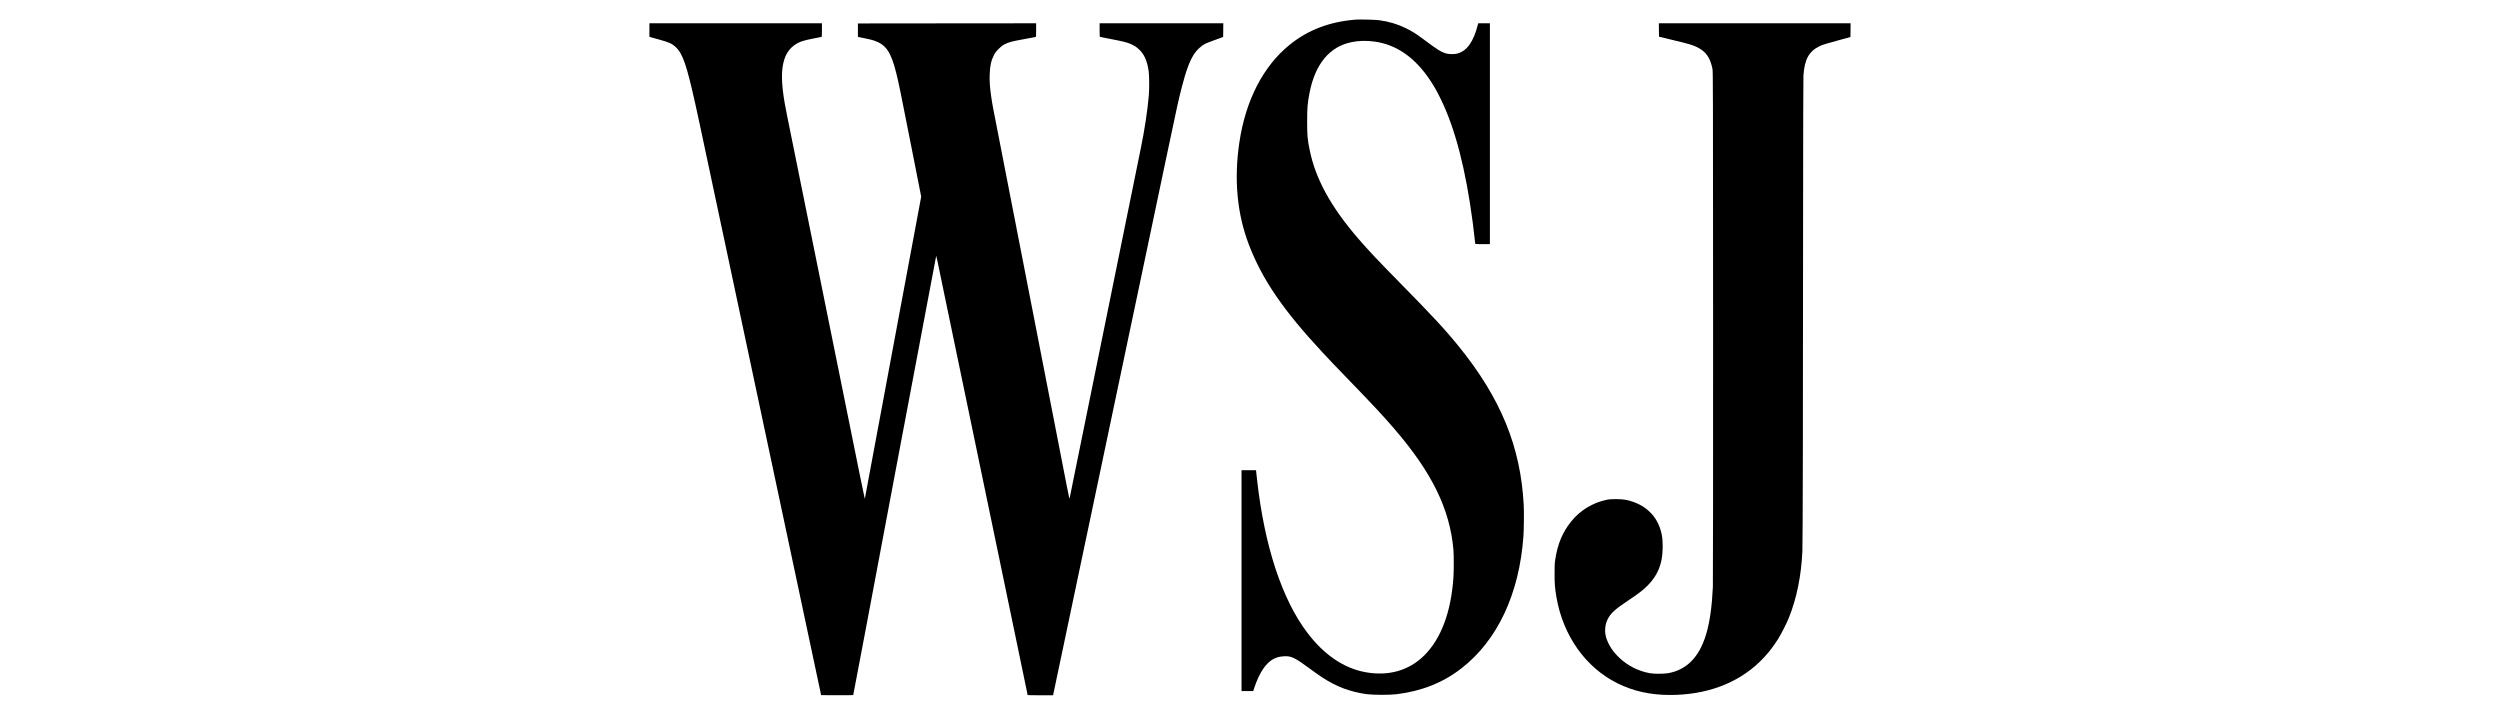
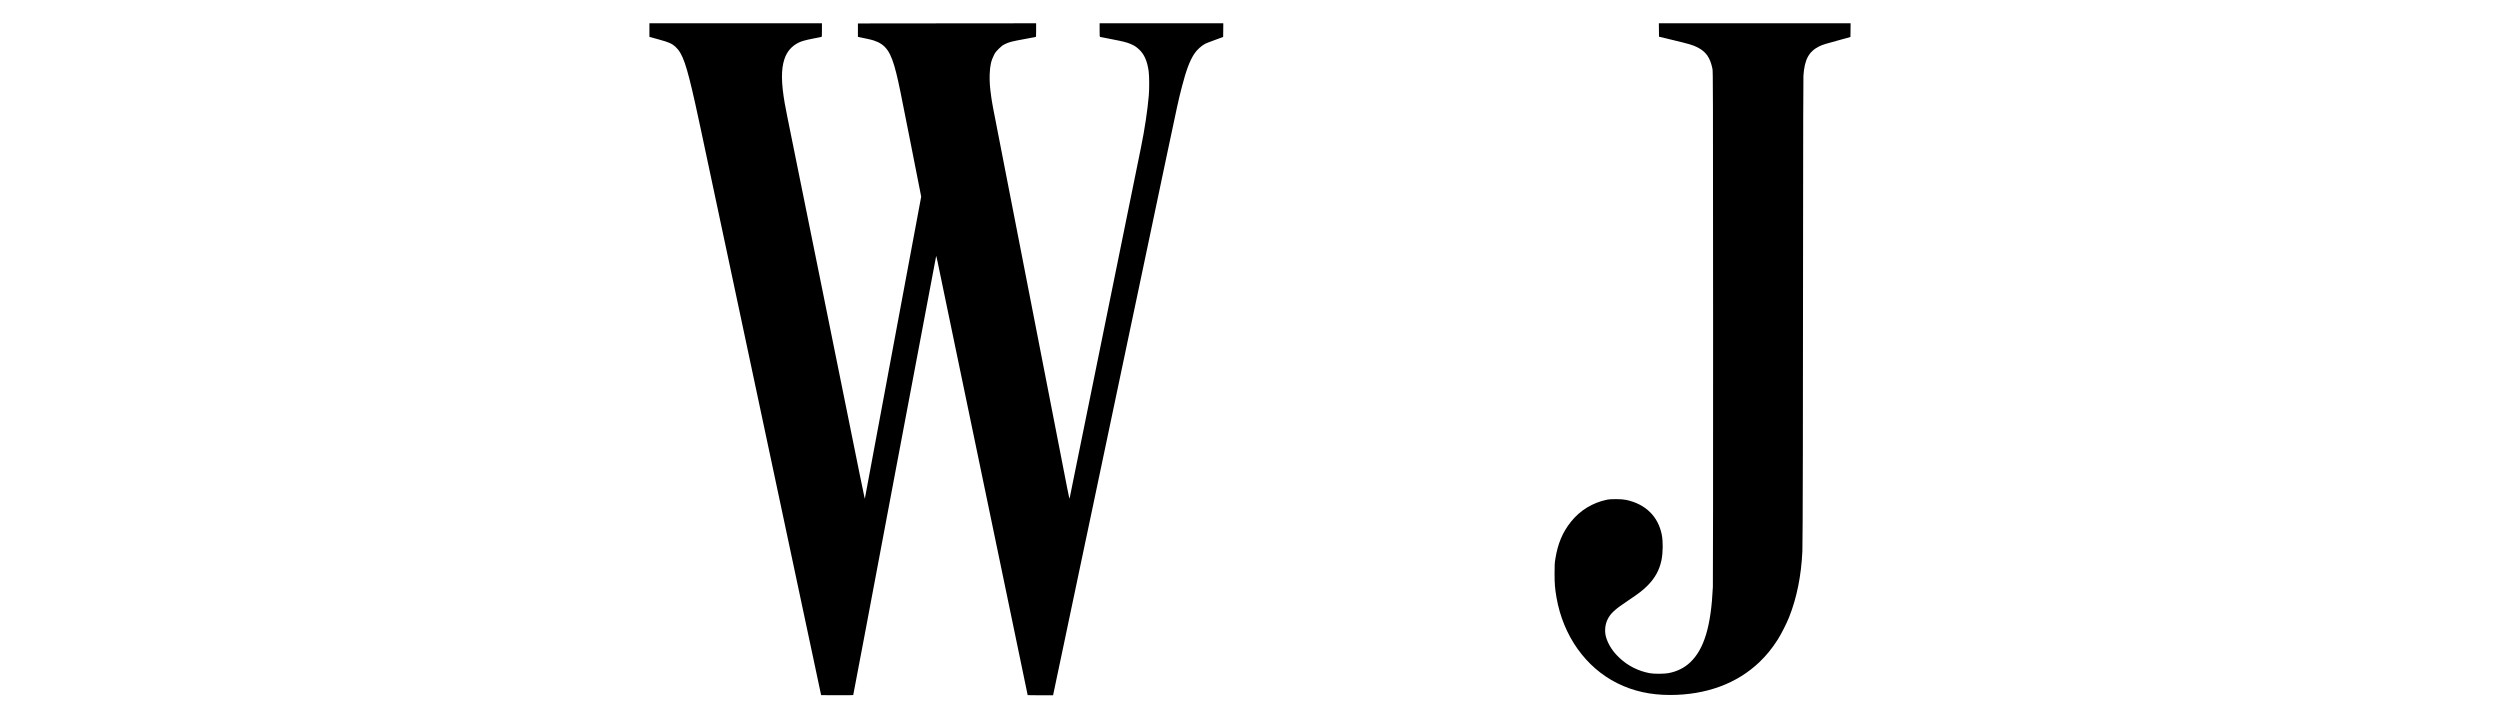
<svg xmlns="http://www.w3.org/2000/svg" width="272" height="77" viewBox="0 0 272 77" fill="none">
  <mask id="mask0_3235_18775" style="mask-type:alpha" maskUnits="userSpaceOnUse" x="0" y="0" width="272" height="77">
    <rect y="0.88" width="272" height="76" fill="#D9D9D9" />
  </mask>
  <g mask="url(#mask0_3235_18775)" />
-   <path d="M147.527 2.132C144.662 2.358 142.303 3.255 140.295 4.887C137.419 7.22 135.503 10.964 134.834 15.552C134.25 19.535 134.597 23.247 135.861 26.572C137.31 30.383 139.601 33.739 143.915 38.37C144.768 39.288 145.03 39.562 146.872 41.466C149.535 44.221 150.446 45.199 151.671 46.621C155.804 51.409 157.752 55.399 158.135 59.833C158.181 60.382 158.181 62.07 158.135 62.788C157.887 66.553 156.799 69.48 154.965 71.303C153.304 72.957 151.073 73.594 148.554 73.133C146.213 72.703 144.078 71.257 142.257 68.868C139.488 65.23 137.572 59.414 136.771 52.208L136.654 51.16H135.868H135.078V63.175V75.191H135.712H136.346L136.463 74.846C137.016 73.182 137.749 72.091 138.588 71.68C138.957 71.5 139.24 71.43 139.718 71.401C140.494 71.359 140.901 71.556 142.551 72.781C142.99 73.105 143.55 73.502 143.798 73.664C145.406 74.719 146.883 75.275 148.732 75.529C149.387 75.62 151.207 75.62 151.937 75.532C154.689 75.195 156.994 74.276 159.002 72.717C162.93 69.67 165.303 64.607 165.749 58.337C165.802 57.591 165.82 55.709 165.781 54.959C165.459 48.651 163.302 43.359 158.754 37.736C157.274 35.903 155.903 34.422 152.206 30.664C149.911 28.328 148.891 27.248 147.818 26.006C144.811 22.526 143.153 19.517 142.502 16.368C142.257 15.186 142.215 14.746 142.218 13.23C142.218 11.724 142.261 11.189 142.48 10.084C143.104 6.935 144.666 5.06 147.078 4.578C147.835 4.423 148.685 4.405 149.557 4.525C151.94 4.849 153.97 6.27 155.631 8.779C156.059 9.43 156.325 9.901 156.757 10.784C158.326 13.983 159.477 18.43 160.238 24.243C160.323 24.876 160.508 26.452 160.508 26.53C160.508 26.551 160.823 26.565 161.304 26.565H162.101V14.549V2.534H161.464H160.83L160.791 2.681C160.32 4.539 159.604 5.549 158.556 5.827C158.252 5.908 157.695 5.908 157.391 5.83C156.835 5.686 156.385 5.408 155.011 4.374C154.094 3.684 153.686 3.424 152.946 3.061C152.064 2.625 151.136 2.351 150.056 2.199C149.667 2.143 147.956 2.101 147.527 2.132Z" fill="black" />
  <path d="M70.656 3.269V4.004L70.773 4.043C70.833 4.061 71.269 4.184 71.737 4.31C72.774 4.595 73.114 4.747 73.483 5.084C74.276 5.813 74.687 6.991 75.65 11.312C75.788 11.931 76.022 12.991 76.163 13.67C76.309 14.345 76.666 16.034 76.96 17.417C77.626 20.552 78.094 22.74 78.43 24.331C78.575 25.006 78.838 26.241 79.015 27.075C79.429 29.021 80.219 32.743 80.555 34.323C80.817 35.562 81.062 36.705 81.685 39.636C82.886 45.287 83.257 47.025 83.746 49.33C84.047 50.751 84.38 52.321 84.487 52.813C84.688 53.77 85.145 55.913 85.673 58.39C86.052 60.17 86.813 63.759 87.284 65.972C87.593 67.415 87.787 68.33 88.531 71.831C88.68 72.527 88.921 73.667 89.069 74.364L89.338 75.631L91.07 75.641C92.027 75.645 92.817 75.638 92.831 75.624C92.845 75.606 94.878 64.85 97.346 51.712C99.818 38.577 101.848 27.832 101.858 27.832C101.869 27.832 101.926 28.081 101.989 28.384C102.053 28.69 102.305 29.904 102.549 31.086C103.045 33.472 103.65 36.375 104.316 39.584C104.561 40.755 104.957 42.669 105.202 43.841C105.446 45.013 105.846 46.934 106.091 48.116C106.583 50.487 106.941 52.201 107.755 56.12C108.056 57.563 108.453 59.477 108.641 60.378C108.828 61.279 109.179 62.964 109.42 64.125C109.661 65.286 110.107 67.433 110.411 68.893C110.716 70.353 111.155 72.464 111.385 73.579C111.619 74.698 111.81 75.62 111.81 75.631C111.81 75.641 112.43 75.648 113.192 75.648H114.573L114.591 75.571C114.601 75.525 114.8 74.579 115.033 73.467C115.267 72.355 115.579 70.881 115.724 70.195C115.869 69.508 116.057 68.604 116.145 68.189C116.567 66.183 117.605 61.261 117.743 60.596C117.831 60.188 117.973 59.505 118.061 59.083C118.15 58.664 118.263 58.137 118.309 57.915C118.384 57.577 119.262 53.397 119.836 50.667C119.921 50.252 120.034 49.727 120.08 49.506C120.126 49.284 120.495 47.542 120.895 45.635C121.295 43.728 121.695 41.835 121.78 41.431C122.088 39.974 122.265 39.13 122.984 35.713C123.385 33.806 123.785 31.91 123.873 31.502C124.259 29.658 124.39 29.038 125.145 25.457C125.584 23.367 125.981 21.474 126.03 21.252C126.076 21.03 126.476 19.144 126.912 17.065C128.102 11.418 128.212 10.908 128.58 9.483C129.044 7.674 129.43 6.636 129.926 5.873C130.216 5.426 130.716 4.968 131.148 4.75C131.236 4.704 131.708 4.521 132.193 4.346L133.078 4.022L133.089 3.279L133.096 2.533H126.367H119.638V3.269C119.638 4.001 119.638 4.004 119.719 4.022C119.761 4.032 120.3 4.138 120.913 4.258C122.205 4.507 122.577 4.599 123.006 4.782C123.416 4.958 123.64 5.102 123.937 5.383C124.504 5.918 124.819 6.64 124.975 7.755C125.046 8.269 125.053 9.655 124.989 10.397C124.851 12.012 124.536 14.102 124.135 16.062C123.93 17.061 122.853 22.346 122.329 24.929C122.138 25.875 121.826 27.406 121.639 28.324C121.316 29.901 121.051 31.209 120.261 35.097C120.077 36.005 119.772 37.504 119.584 38.422C119.397 39.341 119.085 40.868 118.894 41.818C118.703 42.764 118.391 44.295 118.203 45.213C118.015 46.132 117.707 47.658 117.513 48.608C117.321 49.555 117.01 51.086 116.822 52.004C116.634 52.922 116.457 53.809 116.425 53.974C116.383 54.192 116.361 54.252 116.337 54.203C116.315 54.143 116.046 52.795 115.352 49.207C115.295 48.915 115.001 47.405 114.697 45.846C114.392 44.288 113.85 41.508 113.493 39.672C113.135 37.831 112.593 35.055 112.289 33.496C111.984 31.938 111.69 30.425 111.633 30.136C111.577 29.844 111.283 28.335 110.978 26.776C110.674 25.217 110.132 22.431 109.77 20.584C109.409 18.736 108.906 16.161 108.655 14.866C107.996 11.513 107.961 11.323 107.844 10.521C107.699 9.5 107.653 8.856 107.677 8.093C107.709 7.146 107.833 6.597 108.155 5.964C108.29 5.704 108.379 5.588 108.658 5.313C108.931 5.039 109.055 4.944 109.317 4.81C109.753 4.588 110.071 4.504 111.421 4.258C112.055 4.141 112.607 4.039 112.653 4.029C112.731 4.011 112.731 4.008 112.731 3.272V2.533L103.038 2.541L93.341 2.551V3.279V4.008L93.5 4.046C93.588 4.064 93.921 4.134 94.244 4.201C94.566 4.268 94.931 4.356 95.051 4.398C96.39 4.838 96.939 5.63 97.516 7.963C97.789 9.06 97.927 9.736 99.145 15.914L100.226 21.396L97.18 37.712C95.508 46.684 94.127 54.08 94.116 54.143C94.102 54.206 94.088 54.252 94.081 54.245C94.074 54.238 93.833 53.084 93.55 51.684C93.266 50.283 92.756 47.757 92.416 46.075C92.076 44.39 91.52 41.645 91.18 39.971C90.84 38.296 90.291 35.579 89.958 33.936C89.625 32.29 89.076 29.577 88.737 27.902C88.397 26.227 87.61 22.332 86.983 19.247C85.443 11.639 85.475 11.801 85.375 11.221C84.989 8.979 84.979 7.533 85.344 6.432C85.616 5.609 86.126 5.014 86.895 4.634C87.213 4.479 87.614 4.367 88.446 4.201C88.899 4.113 89.303 4.032 89.349 4.022C89.427 4.004 89.427 4.001 89.427 3.269V2.533H80.042H70.656V3.269Z" fill="black" />
  <path d="M180.491 3.262L180.502 3.994L182.053 4.367C183.845 4.799 184.175 4.898 184.66 5.141C185.609 5.612 186.066 6.26 186.317 7.495C186.374 7.776 186.378 9.469 186.385 35.52C186.388 50.769 186.378 63.523 186.36 63.861C186.162 68.133 185.411 70.624 183.895 72.063C183.247 72.675 182.432 73.076 181.494 73.242C181.008 73.326 179.96 73.326 179.503 73.245C178.257 73.016 177.116 72.443 176.209 71.588C175.501 70.923 175.048 70.244 174.775 69.445C174.559 68.808 174.602 68.031 174.885 67.433C175.218 66.732 175.685 66.303 177.244 65.269C178.274 64.583 178.749 64.217 179.227 63.738C180.059 62.911 180.544 62.028 180.768 60.948C180.934 60.128 180.948 58.925 180.803 58.186C180.41 56.187 179.043 54.847 176.928 54.389C176.443 54.284 175.282 54.273 174.818 54.372C173.266 54.703 171.938 55.512 170.947 56.733C170.015 57.887 169.48 59.15 169.218 60.835C169.147 61.279 169.137 61.483 169.137 62.401C169.137 63.527 169.176 64.023 169.346 65.005C170.068 69.164 172.515 72.615 175.951 74.329C177.693 75.198 179.556 75.613 181.703 75.613C185.627 75.613 188.988 74.375 191.435 72.028C192.182 71.314 192.827 70.518 193.422 69.579C193.794 68.991 194.385 67.827 194.647 67.169C195.49 65.058 195.975 62.64 196.099 59.973C196.142 59.122 196.17 44.407 196.177 23.222C196.181 15.239 196.195 8.497 196.213 8.237C196.33 6.467 196.808 5.588 197.962 5.028C198.317 4.856 198.586 4.775 200.512 4.251L201.327 4.025L201.338 3.279L201.345 2.534H190.914H180.484L180.491 3.262Z" fill="black" />
</svg>